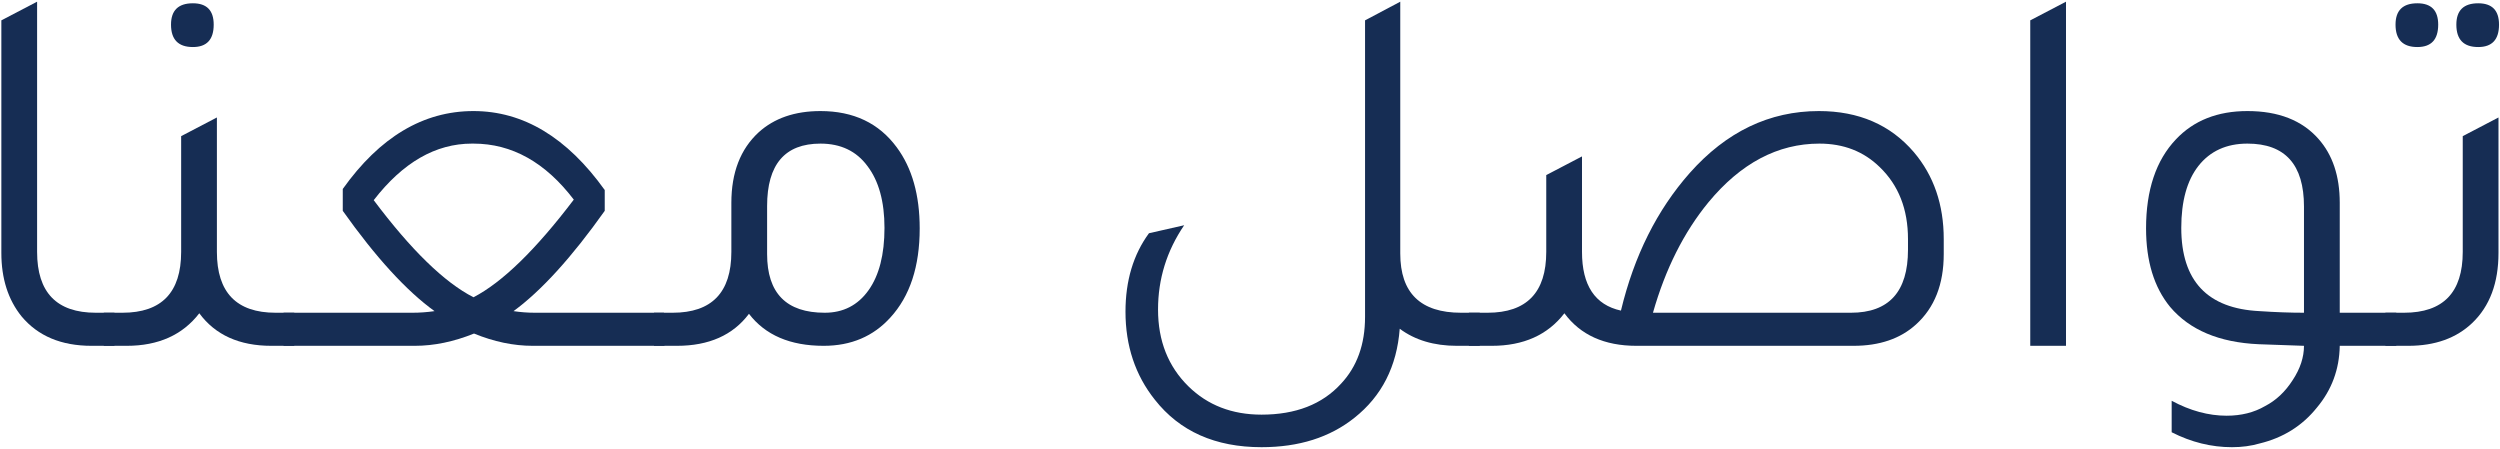
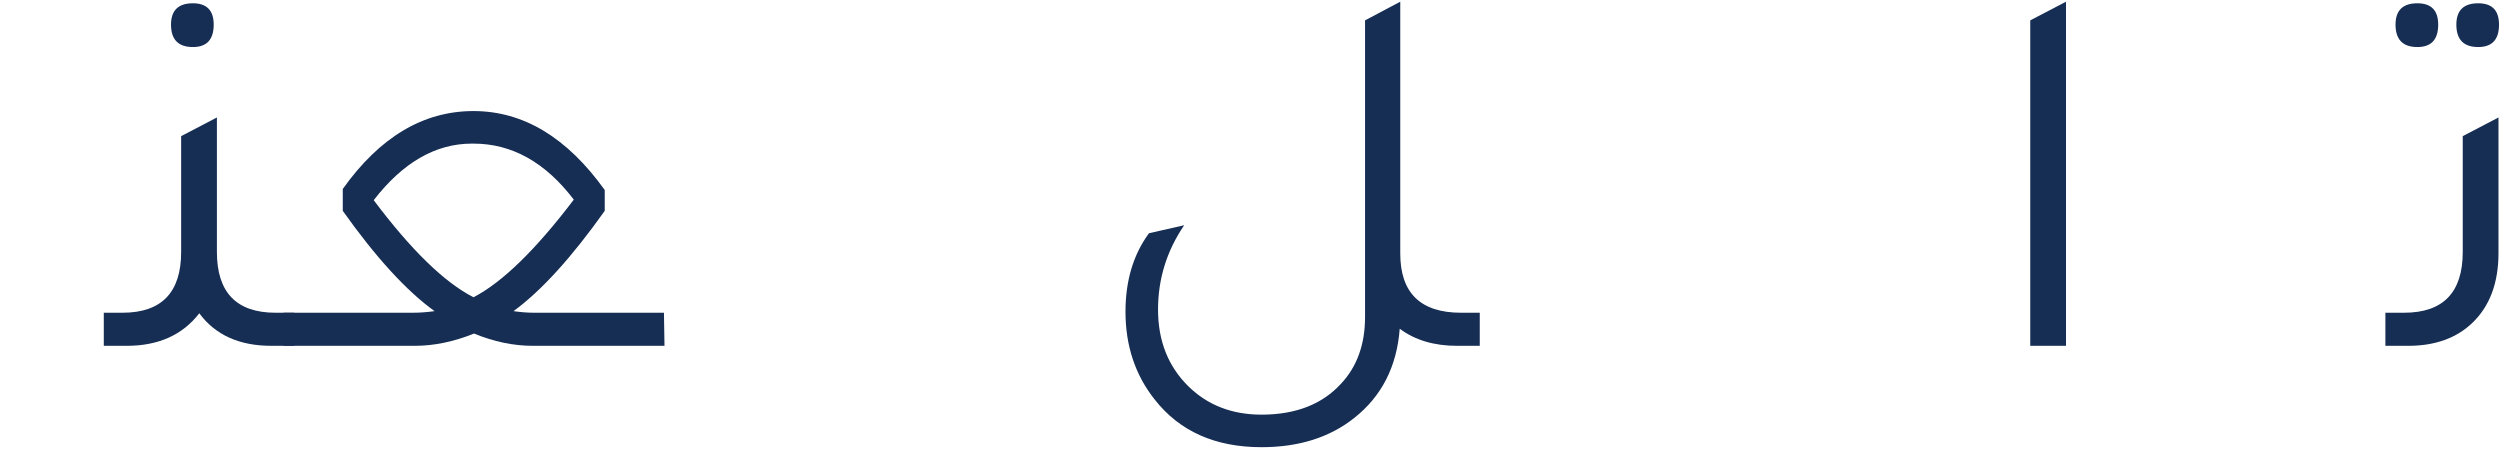
<svg xmlns="http://www.w3.org/2000/svg" width="1275" height="229" viewBox="0 0 1275 229" fill="none">
-   <path d="M46.677 176.367C31.258 176.367 19.376 171.378 11.031 161.401C4.138 152.875 0.691 142.082 0.691 129.021V10.384L18.922 0.86V128.477C18.922 149.157 28.899 159.496 48.854 159.496H58.377V176.367H46.677Z" fill="#162D54" />
  <path d="M98.374 23.989C90.937 23.989 87.218 20.18 87.218 12.561C87.218 5.305 90.937 1.677 98.374 1.677C105.449 1.677 108.986 5.305 108.986 12.561C108.986 20.18 105.449 23.989 98.374 23.989ZM140.55 159.496H150.074V176.367H138.373C122.047 176.367 109.803 170.834 101.64 159.769C93.114 170.834 80.778 176.367 64.633 176.367H52.933V159.496H62.457C82.411 159.496 92.388 149.157 92.388 128.477V69.43L110.619 59.907V128.477C110.619 149.157 120.596 159.496 140.55 159.496Z" fill="#162D54" />
  <path d="M338.89 176.367H271.681C261.885 176.367 251.908 174.281 241.749 170.108C231.409 174.281 221.341 176.367 211.546 176.367H144.608V159.496H210.457C214.085 159.496 217.804 159.224 221.614 158.68C207.283 148.34 191.682 131.288 174.812 107.525V96.368C193.678 69.884 215.899 56.642 241.477 56.642C266.873 56.642 289.186 70.065 308.414 96.913V107.525C291.544 131.288 276.034 148.34 261.885 158.68C265.513 159.224 269.141 159.496 272.769 159.496H338.618L338.89 176.367ZM190.594 102.083C209.641 127.479 226.602 143.987 241.477 151.605C256.171 143.987 273.222 127.388 292.632 101.811C278.12 82.763 261.068 73.24 241.477 73.24H240.661C222.158 73.24 205.469 82.854 190.594 102.083Z" fill="#162D54" />
-   <path d="M372.994 103.443C372.994 88.024 377.62 76.052 386.871 67.526C394.853 60.27 405.375 56.642 418.435 56.642C435.306 56.642 448.276 62.809 457.346 75.144C465.146 85.666 469.047 99.452 469.047 116.504C469.047 135.914 464.058 151.061 454.081 161.945C445.374 171.56 434.036 176.367 420.068 176.367C403.016 176.367 390.318 170.925 381.974 160.041C373.811 170.925 361.566 176.367 345.24 176.367H333.539V159.496H343.063C363.017 159.496 372.994 149.157 372.994 128.477V103.443ZM391.225 129.565C391.225 149.519 401.021 159.496 420.612 159.496C430.045 159.496 437.483 155.687 442.925 148.068C448.367 140.449 451.088 129.837 451.088 116.232C451.088 102.808 448.185 92.287 442.381 84.668C436.757 77.049 428.775 73.24 418.435 73.24C400.295 73.24 391.225 83.852 391.225 105.076V129.565Z" fill="#162D54" />
  <path d="M745.153 159.496H754.676V176.367H742.976C731.366 176.367 721.661 173.464 713.861 167.66C712.409 186.888 704.7 202.035 690.732 213.101C678.215 223.078 662.433 228.066 643.386 228.066C619.804 228.066 601.664 219.994 588.965 203.849C578.988 191.332 574 176.367 574 158.952C574 143.17 577.991 129.837 585.972 118.953L603.931 114.872C595.042 127.932 590.598 142.263 590.598 157.864C590.598 173.827 595.768 186.888 606.108 197.047C615.904 206.661 628.33 211.468 643.386 211.468C660.801 211.468 674.315 206.207 683.929 195.686C692.092 186.979 696.174 175.641 696.174 161.673V10.384L714.133 0.86V129.293C714.133 149.429 724.473 159.496 745.153 159.496Z" fill="#162D54" />
-   <path d="M826.684 158.408C833.395 130.472 845.096 107.071 861.785 88.205C880.469 67.163 902.419 56.642 927.634 56.642C947.951 56.642 964.096 63.626 976.068 77.593C986.227 89.566 991.306 104.35 991.306 121.946V129.565C991.306 144.984 986.589 156.957 977.157 165.483C969.175 172.739 958.563 176.367 945.32 176.367H834.575C818.248 176.367 806.004 170.834 797.841 159.769C789.315 170.834 776.979 176.367 760.835 176.367H749.134V159.496H758.658C778.612 159.496 788.589 149.157 788.589 128.477V89.294L806.82 79.77V128.477C806.82 145.528 813.441 155.506 826.684 158.408ZM973.075 127.388V121.946C973.075 106.708 968.268 94.464 958.654 85.212C950.49 77.231 940.241 73.24 927.906 73.24C906.682 73.24 887.816 83.217 871.308 103.171C858.792 118.409 849.359 137.184 843.01 159.496H943.96C963.37 159.496 973.075 148.794 973.075 127.388Z" fill="#162D54" />
  <path d="M1035.43 176.367V10.384L1053.66 0.86V176.367H1035.43Z" fill="#162D54" />
-   <path d="M1222.11 159.496V176.367H1193.27C1193.08 188.339 1189.18 198.861 1181.57 207.931C1174.13 217.182 1164.42 223.259 1152.45 226.162C1148.1 227.431 1143.38 228.066 1138.3 228.066C1127.78 228.066 1117.53 225.527 1107.55 220.448V204.393C1116.99 209.473 1126.33 212.012 1135.58 212.012C1143.02 212.012 1149.55 210.38 1155.17 207.114C1160.79 204.212 1165.51 199.768 1169.32 193.781C1173.13 187.977 1175.03 182.172 1175.03 176.367L1151.91 175.551C1131.77 174.643 1116.71 168.294 1106.74 156.503C1098.57 146.526 1094.49 133.193 1094.49 116.504C1094.49 96.913 1099.57 81.766 1109.73 71.063C1118.8 61.449 1130.95 56.642 1146.19 56.642C1161.97 56.642 1174.04 61.358 1182.38 70.791C1189.64 78.954 1193.27 89.838 1193.27 103.443V159.496H1222.11ZM1175.03 105.348C1175.03 83.942 1165.42 73.24 1146.19 73.24C1135.49 73.24 1127.14 77.049 1121.16 84.668C1115.35 92.106 1112.45 102.627 1112.45 116.232C1112.45 143.261 1125.78 157.41 1152.45 158.68C1160.43 159.224 1167.96 159.496 1175.03 159.496V105.348Z" fill="#162D54" />
  <path d="M1232.87 23.989C1225.43 23.989 1221.72 20.18 1221.72 12.561C1221.72 5.305 1225.43 1.677 1232.87 1.677C1239.95 1.677 1243.48 5.305 1243.48 12.561C1243.48 20.18 1239.95 23.989 1232.87 23.989ZM1263.89 23.989C1256.45 23.989 1252.74 20.18 1252.74 12.561C1252.74 5.305 1256.45 1.677 1263.89 1.677C1270.97 1.677 1274.5 5.305 1274.5 12.561C1274.5 20.18 1270.97 23.989 1263.89 23.989ZM1216.55 176.367V159.496H1226.07C1246.02 159.496 1256 149.157 1256 128.477V69.43L1274.23 59.907V129.021C1274.23 144.259 1269.79 156.14 1260.9 164.666C1252.74 172.467 1241.85 176.367 1228.25 176.367H1216.55Z" fill="#162D54" />
</svg>